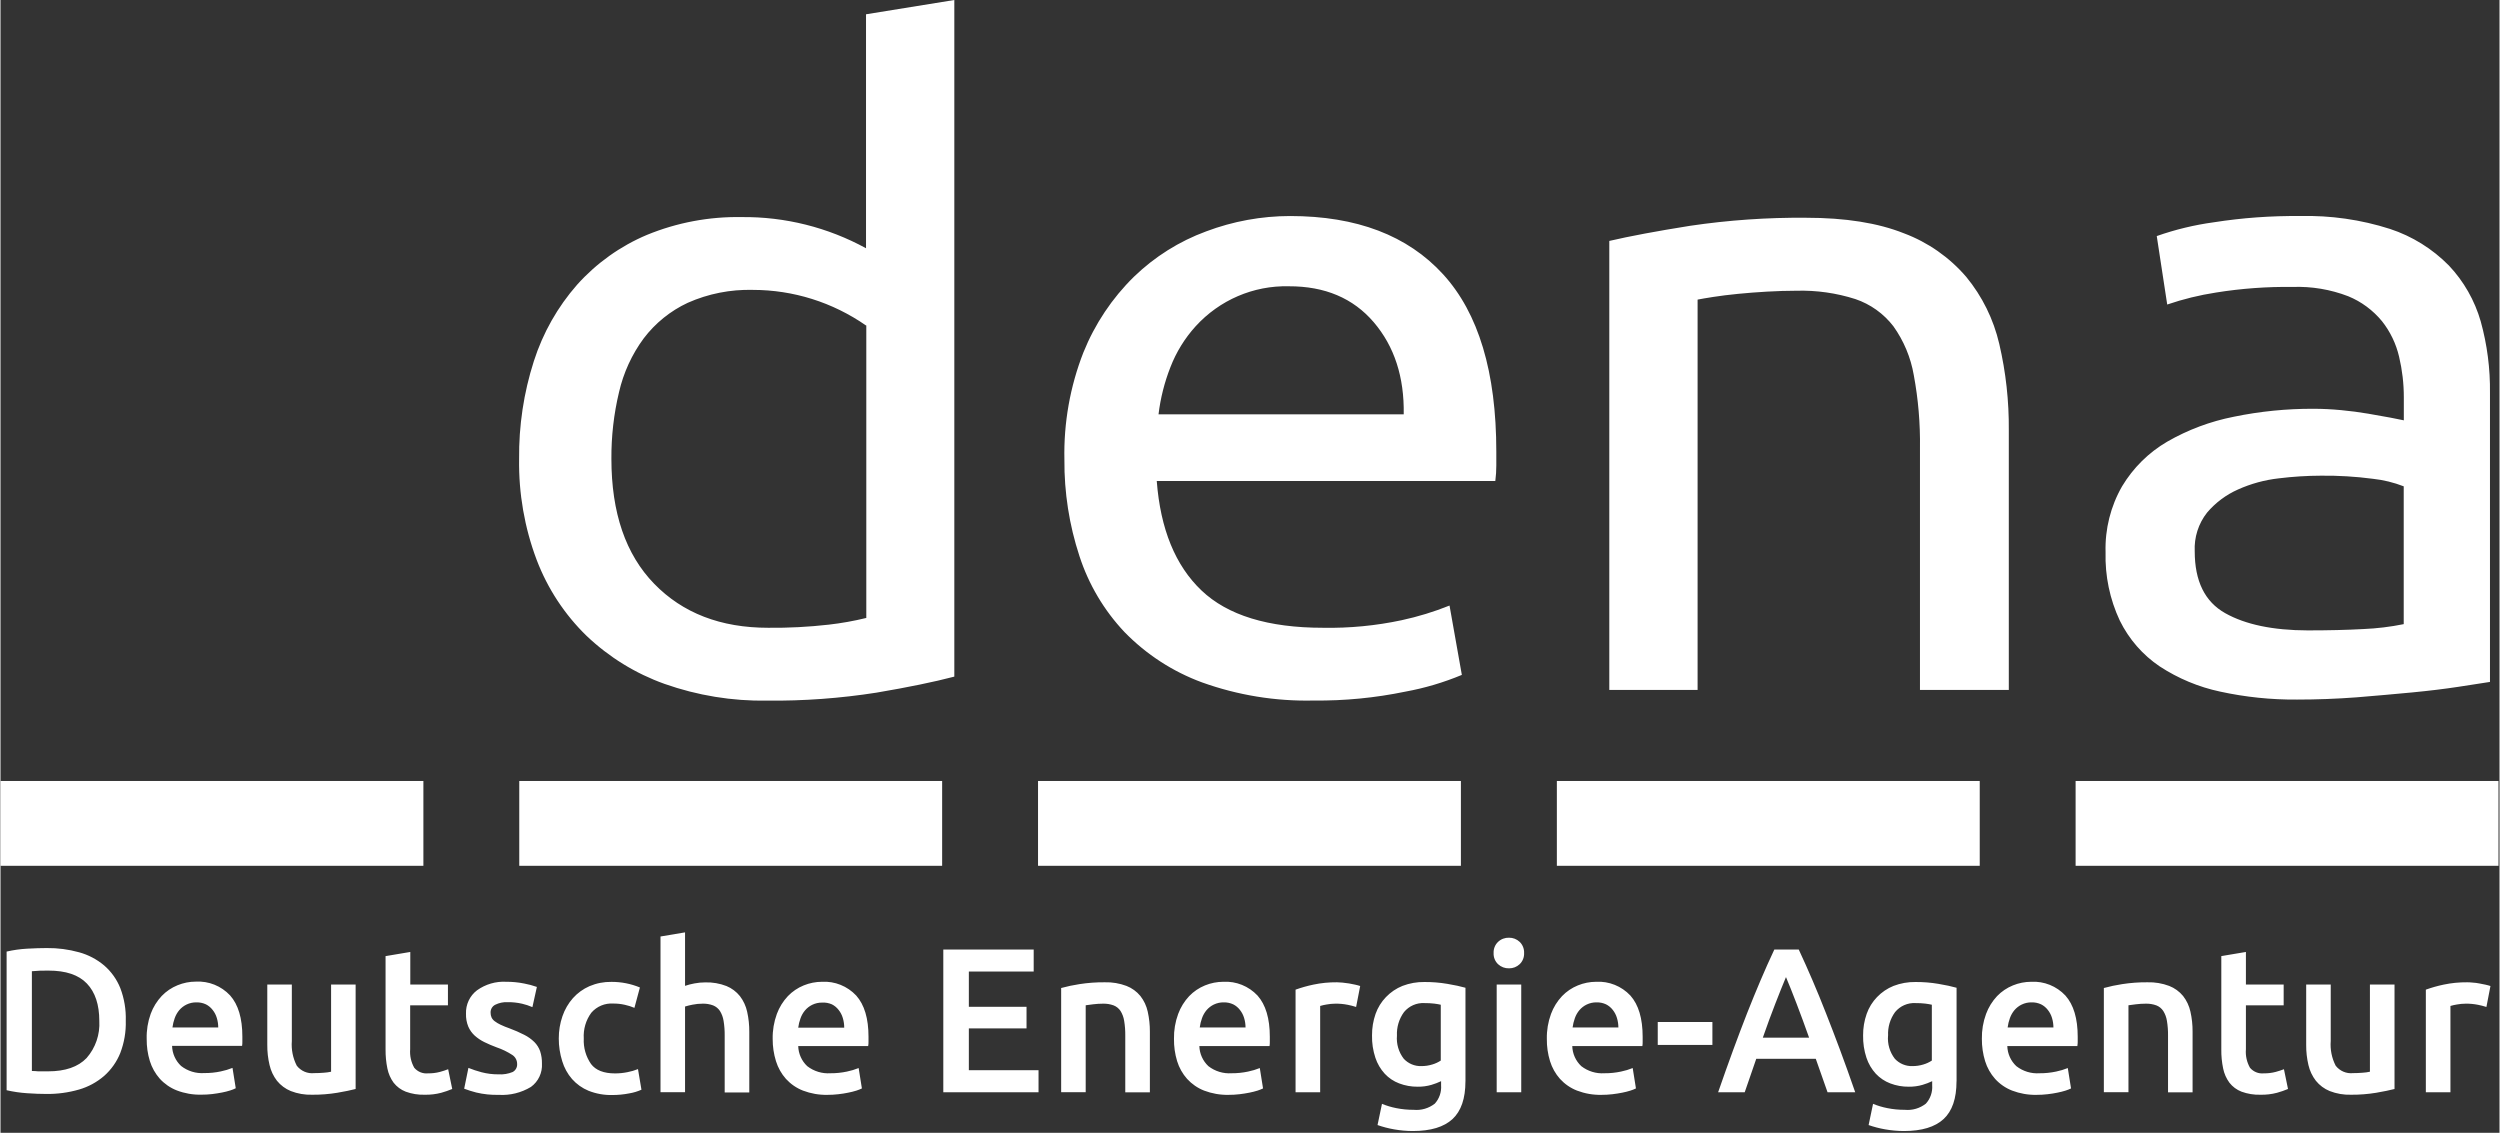
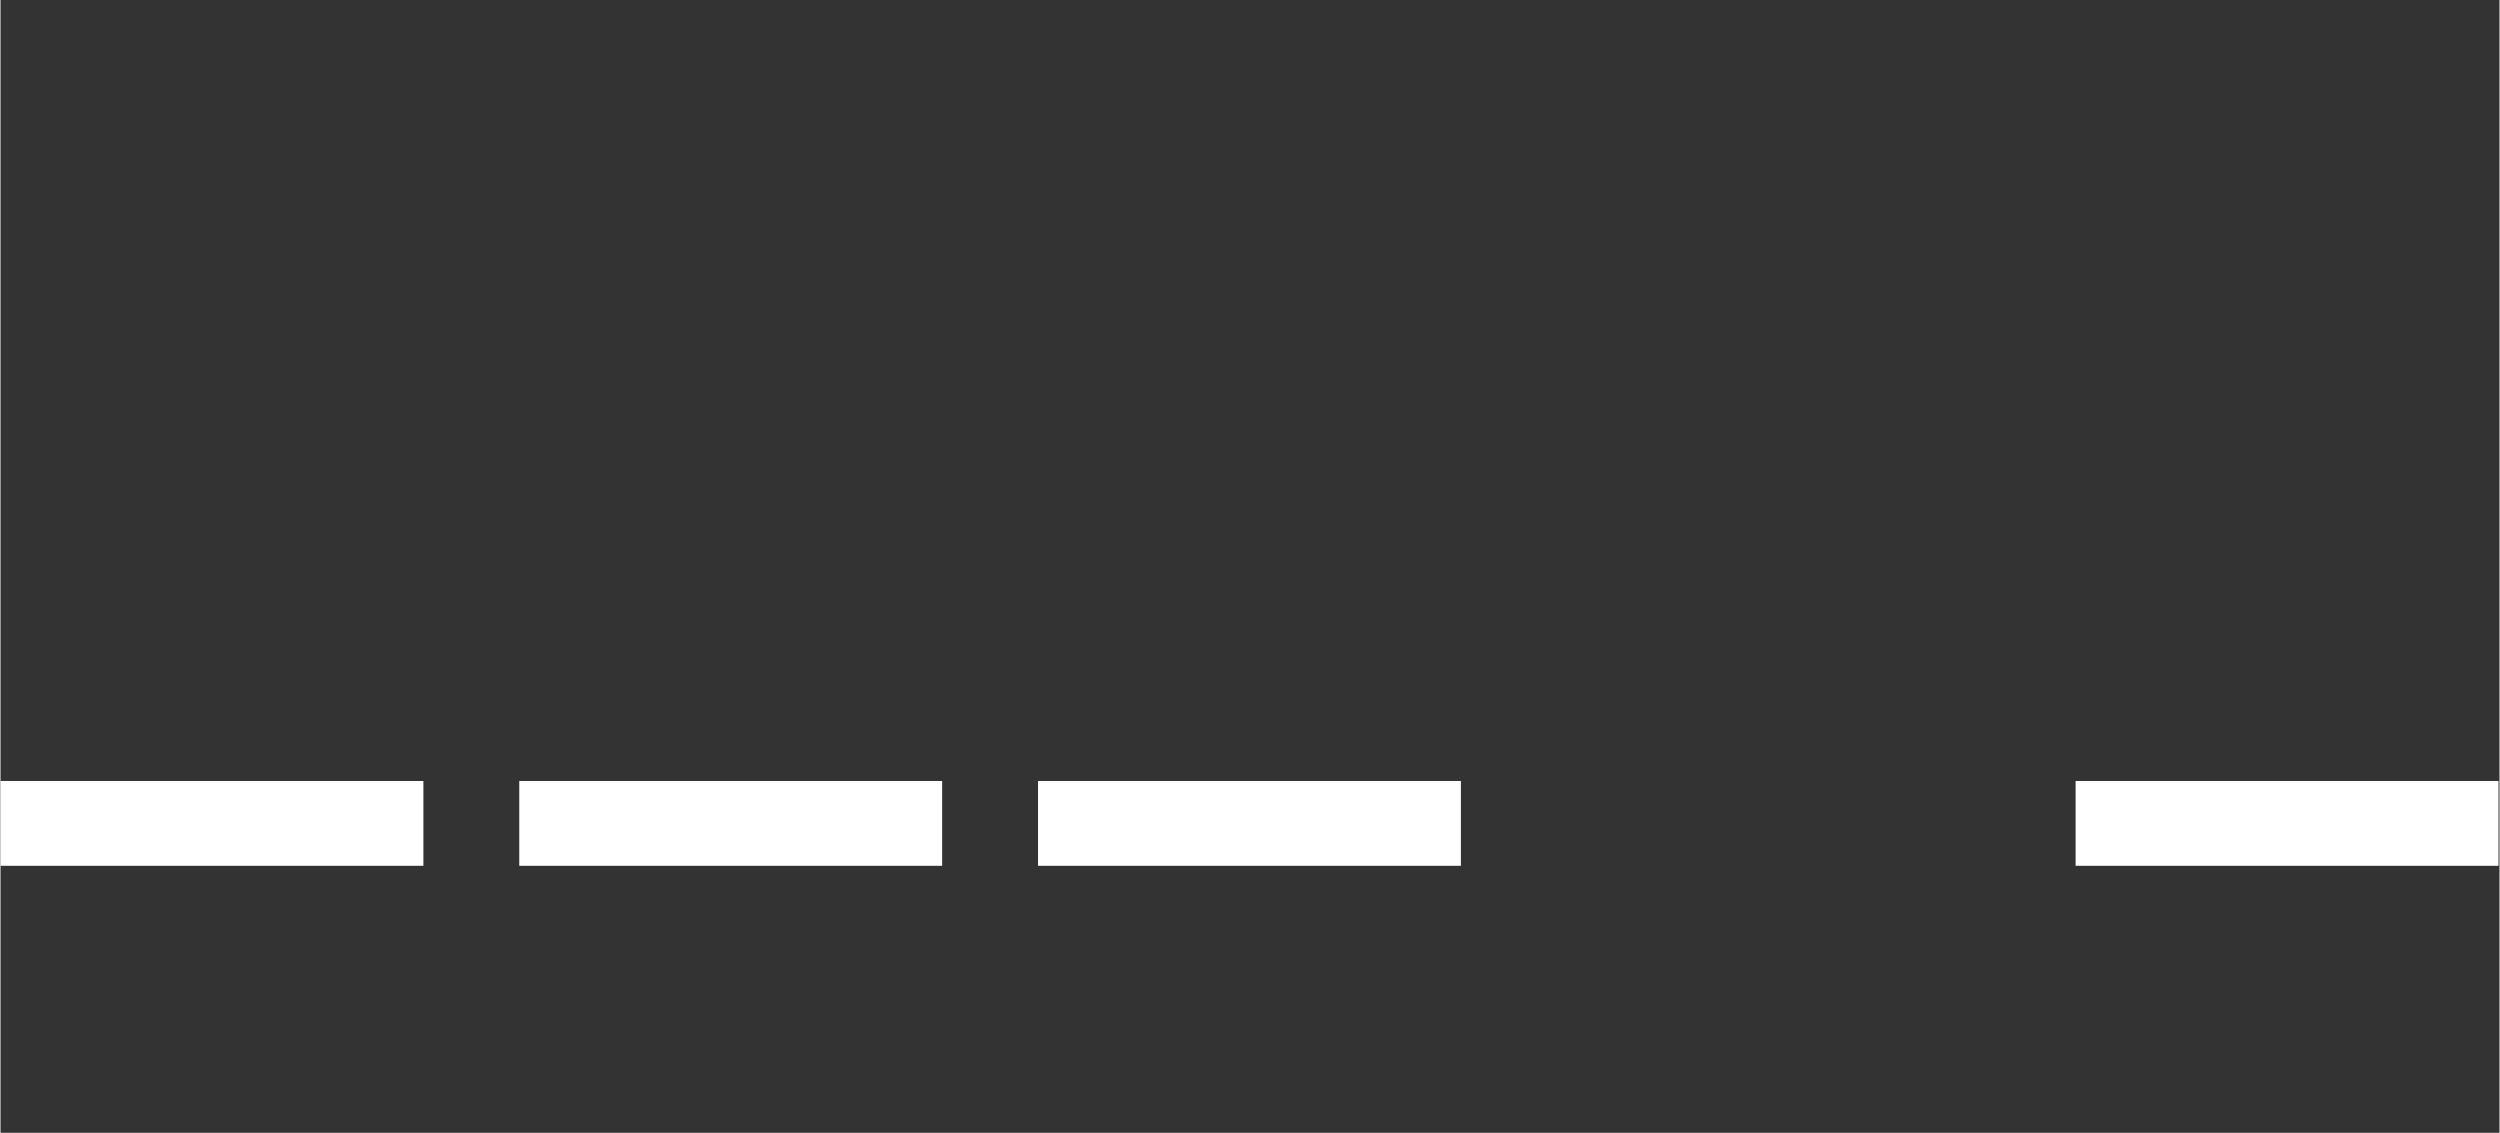
<svg xmlns="http://www.w3.org/2000/svg" width="320" height="145" viewBox="0 0 1028 466" fill="none">
  <rect x="0" y="0" width="1028" height="466" fill="#333333" stroke="none" />
-   <path d="M356.028 5.878L392.369 0V278.339C384.019 280.531 373.33 282.729 360.307 284.937C345.446 287.262 330.42 288.366 315.387 288.214C301.019 288.449 286.728 286.116 273.152 281.326C261.234 277.068 250.321 270.338 241.099 261.575C232.071 252.811 225.058 242.134 220.557 230.312C215.571 217.066 213.123 202.985 213.336 188.804C213.189 175.149 215.233 161.555 219.403 148.559C223.121 136.945 229.187 126.236 237.199 117.121C245.177 108.222 254.986 101.234 265.931 96.625C278.279 91.558 291.507 89.058 304.836 89.302C322.697 89.109 340.319 93.524 356.044 102.12V5.878H356.028ZM356.028 133.885C342.329 124.353 326.11 119.253 309.493 119.253C300.293 119.011 291.144 120.815 282.712 124.561C275.59 127.881 269.377 132.898 264.595 139.194C259.734 145.774 256.272 153.318 254.434 161.336C252.289 170.315 251.244 179.522 251.302 188.761C251.302 210.946 257.17 228.079 268.9 240.143C280.628 252.209 296.263 258.246 315.814 258.246C324.13 258.329 332.448 257.904 340.724 256.96C345.917 256.366 351.076 255.446 356.161 254.2V133.86L356.028 133.885ZM437.652 189.08C437.324 174.004 439.978 159.02 445.457 145.006C450.188 133.258 457.278 122.639 466.271 113.835C474.793 105.598 484.906 99.242 495.976 95.18C507.019 91.023 518.699 88.882 530.485 88.868C557.851 88.868 578.826 96.852 593.424 112.823C608.021 128.794 615.323 153.116 615.323 185.794V191.471C615.323 193.612 615.192 195.752 614.912 197.875H475.641C477.15 217.635 483.281 232.636 494.03 242.879C504.779 253.122 521.453 258.246 544.07 258.246C554.899 258.439 565.729 257.402 576.331 255.144C583.071 253.69 589.674 251.674 596.078 249.099L601.146 277.628C593.664 280.756 585.866 283.064 577.896 284.519C565.483 287.086 552.839 288.314 540.171 288.173C524.544 288.533 508.99 286.007 494.252 280.707C482.26 276.3 471.372 269.234 462.397 260.035C453.988 251.139 447.641 240.454 443.835 228.747C439.638 215.961 437.545 202.559 437.652 189.08ZM577.235 170.433C577.493 155.116 573.387 142.497 564.921 132.571C556.45 122.657 544.794 117.714 529.941 117.765C515.426 117.411 501.473 123.417 491.632 134.228C487.173 139.145 483.653 144.847 481.254 151.068C478.815 157.288 477.167 163.802 476.368 170.451H577.235V170.433ZM661.804 99.11C670.153 97.16 681.23 95.088 695.043 92.887C710.836 90.548 726.793 89.434 742.751 89.578C758.905 89.578 772.331 91.71 783.032 95.983C792.913 99.686 801.717 105.849 808.639 113.901C815.219 121.895 819.867 131.334 822.223 141.47C824.935 153.091 826.246 165.007 826.146 176.956V283.808H789.6V184.331C789.748 174.263 788.9 164.213 787.062 154.33C785.809 147.063 782.933 140.181 778.662 134.203C774.649 128.994 769.2 125.105 763.018 123.025C755.18 120.524 746.996 119.37 738.786 119.595C734.87 119.595 730.84 119.736 726.679 119.963C722.507 120.197 718.526 120.516 714.742 120.884C710.959 121.25 707.564 121.687 704.581 122.145C701.589 122.604 699.413 122.999 698.125 123.249V283.808H661.804V99.11ZM945.99 88.868C958.511 88.558 970.998 90.347 982.94 94.168C992.082 97.168 1000.4 102.336 1007.19 109.235C1013.31 115.714 1017.8 123.591 1020.28 132.214C1022.94 141.786 1024.21 151.704 1024.08 161.653V280.523L1010.99 282.545C1005.39 283.397 999.078 284.168 992.04 284.845C985.008 285.515 977.386 286.191 969.174 286.861C960.958 287.479 952.814 287.779 944.745 287.779C934.089 287.871 923.455 286.769 913.046 284.494C904.217 282.612 895.811 279.101 888.228 274.141C881.222 269.426 875.568 262.93 871.809 255.302C867.688 246.515 865.686 236.866 865.95 227.141C865.677 217.652 868.026 208.271 872.739 200.059C877.306 192.449 883.695 186.128 891.31 181.689C899.824 176.789 909.073 173.328 918.684 171.438C929.481 169.205 940.485 168.109 951.512 168.158C955.164 168.158 958.939 168.342 962.83 168.711C966.727 169.079 970.437 169.565 973.973 170.174L983.163 171.806C985.759 172.298 987.589 172.666 988.644 172.908V163.402C988.644 157.792 987.992 152.205 986.699 146.746C985.453 141.401 983.049 136.403 979.66 132.122C975.928 127.597 971.163 124.077 965.779 121.869C958.485 119.06 950.704 117.756 942.907 118.039C932.374 117.898 921.84 118.666 911.438 120.332C904.598 121.385 897.864 123.031 891.31 125.272L887.008 97.111C894.614 94.427 902.479 92.528 910.466 91.442C922.218 89.602 934.095 88.75 945.99 88.868ZM949.115 259.324C957.72 259.324 965.334 259.14 971.979 258.772C977.567 258.539 983.123 257.863 988.602 256.75V200.059C984.515 198.471 980.244 197.424 975.894 196.958C968.829 196.028 961.716 195.603 954.595 195.677C948.775 195.695 942.972 196.063 937.204 196.774C931.401 197.424 925.738 198.972 920.397 201.371C915.519 203.538 911.175 206.78 907.697 210.88C904.153 215.376 902.348 221.039 902.627 226.799C902.627 239.049 906.799 247.528 915.148 252.227C923.497 256.925 934.813 259.293 949.115 259.324Z" fill="white" style="fill:white;fill-opacity:1;" />
  <path d="M173.962 321.268H0V356.161H173.962V321.268Z" fill="white" style="fill:white;fill-opacity:1;" />
  <path d="M387.357 321.268H213.403V356.161H387.357V321.268Z" fill="white" style="fill:white;fill-opacity:1;" />
  <path d="M600.757 321.268H426.804V356.161H600.757V321.268Z" fill="white" style="fill:white;fill-opacity:1;" />
-   <path d="M814.186 321.268H640.232V356.161H814.186V321.268Z" fill="white" style="fill:white;fill-opacity:1;" />
  <path d="M1027.59 321.268H853.626V356.161H1027.59V321.268Z" fill="white" style="fill:white;fill-opacity:1;" />
-   <path d="M51.532 419.899C51.662 424.44 50.888 428.945 49.273 433.177C47.813 436.797 45.539 440.025 42.638 442.593C39.621 445.193 36.093 447.108 32.285 448.204C27.924 449.458 23.417 450.068 18.882 450.017C16.542 450.017 13.906 449.916 10.962 449.718C8.119 449.534 5.292 449.114 2.513 448.48V391.445C5.317 390.8 8.159 390.4 11.029 390.248C14.045 390.081 16.715 389.998 19.039 389.998C23.531 389.948 28.006 390.533 32.334 391.738C36.117 392.774 39.637 394.622 42.654 397.164C45.572 399.69 47.847 402.884 49.289 406.487C50.914 410.759 51.671 415.325 51.532 419.899ZM13.04 440.577C13.65 440.577 14.464 440.577 15.463 440.712H19.56C26.639 440.712 31.923 438.889 35.408 435.243C39.093 431.054 40.973 425.553 40.644 419.949C40.644 413.285 38.945 408.167 35.55 404.605C32.153 401.035 26.869 399.262 19.699 399.271C17.434 399.231 15.167 399.313 12.907 399.529V440.552L13.04 440.577ZM60.136 427.365C60.037 423.847 60.598 420.342 61.792 417.031C62.799 414.306 64.34 411.815 66.319 409.706C68.165 407.784 70.381 406.287 72.839 405.292C75.227 404.314 77.783 403.803 80.355 403.803C85.647 403.511 90.788 405.583 94.441 409.472C97.804 413.251 99.493 418.904 99.493 426.422V428.327C99.493 429.046 99.493 429.665 99.379 430.234H70.578C70.661 433.387 72.005 436.37 74.288 438.503C77.016 440.629 80.411 441.665 83.84 441.422C86.124 441.446 88.406 441.213 90.633 440.736C92.272 440.401 93.879 439.918 95.437 439.291L96.773 447.669C96.04 448.029 95.281 448.329 94.507 448.57C93.412 448.915 92.288 449.197 91.16 449.416C89.915 449.665 88.556 449.876 87.105 450.06C85.596 450.235 84.09 450.319 82.572 450.31C79.152 450.385 75.746 449.792 72.549 448.57C69.87 447.526 67.473 445.879 65.528 443.747C63.665 441.639 62.263 439.156 61.43 436.462C60.533 433.52 60.102 430.452 60.136 427.365ZM89.569 422.777C89.578 421.413 89.379 420.058 88.985 418.754C88.63 417.549 88.045 416.421 87.26 415.443C86.52 414.481 85.581 413.696 84.501 413.153C83.281 412.583 81.945 412.307 80.601 412.34C79.192 412.315 77.783 412.626 76.506 413.245C75.377 413.794 74.37 414.573 73.539 415.535C72.723 416.513 72.087 417.633 71.659 418.846C71.214 420.075 70.902 421.355 70.735 422.658H89.529L89.569 422.777ZM146.111 447.969C144.158 448.48 141.628 448.999 138.505 449.534C135.1 450.092 131.662 450.36 128.227 450.335C125.218 450.429 122.226 449.916 119.415 448.823C117.198 447.919 115.244 446.464 113.726 444.591C112.26 442.683 111.213 440.476 110.678 438.119C110.035 435.41 109.722 432.634 109.747 429.849V404.99H119.844V428.219C119.564 431.739 120.272 435.26 121.88 438.396C123.593 440.594 126.29 441.748 129.033 441.446C130.261 441.446 131.557 441.397 132.933 441.288C133.962 441.23 134.985 441.087 135.99 440.87V404.99H146.086V447.969H146.111ZM158.475 393.301L168.573 391.603V404.99H184.059V413.561H168.522V431.614C168.31 434.274 168.894 436.932 170.205 439.24C171.614 440.903 173.733 441.765 175.882 441.538C177.533 441.563 179.18 441.363 180.771 440.946C181.917 440.635 183.046 440.269 184.15 439.841L185.823 447.969C184.347 448.587 182.839 449.105 181.299 449.534C179.081 450.118 176.79 450.386 174.498 450.335C171.844 450.419 169.192 449.985 166.693 449.073C164.731 448.319 163.008 447.042 161.707 445.377C160.445 443.647 159.572 441.657 159.152 439.541C158.624 436.966 158.377 434.34 158.401 431.706V393.301H158.475ZM204.847 441.949C206.832 442.082 208.836 441.749 210.683 440.989C211.903 440.344 212.628 439.023 212.521 437.634C212.521 436.155 211.778 434.783 210.55 433.98C208.53 432.668 206.355 431.606 204.072 430.836C202.356 430.209 200.669 429.48 199.027 428.68C197.586 427.976 196.259 427.081 195.062 426.011C193.942 424.983 193.043 423.72 192.433 422.316C191.75 420.636 191.429 418.82 191.486 417.006C191.347 413.245 193.035 409.639 196.012 407.382C199.515 404.873 203.749 403.627 208.037 403.871C210.51 403.854 212.974 404.095 215.397 404.581C217.177 404.906 218.933 405.384 220.647 405.985L218.808 414.297C217.441 413.702 216.015 413.235 214.557 412.891C212.578 412.442 210.558 412.223 208.53 412.258C206.809 412.181 205.085 412.54 203.528 413.311C202.308 413.913 201.551 415.192 201.607 416.571C201.591 417.241 201.724 417.909 201.988 418.519C202.283 419.146 202.728 419.68 203.281 420.083C204.039 420.653 204.847 421.137 205.703 421.531C206.899 422.097 208.119 422.593 209.372 423.026C211.449 423.795 213.486 424.681 215.462 425.694C216.988 426.454 218.381 427.457 219.608 428.654C220.663 429.716 221.48 431.002 221.982 432.417C222.518 434.055 222.765 435.769 222.733 437.502C222.964 441.279 221.248 444.925 218.2 447.125C214.211 449.534 209.594 450.67 204.954 450.386C201.829 450.468 198.715 450.143 195.672 449.416C193.999 448.989 192.351 448.463 190.737 447.853L192.484 439.291C194.239 440.002 196.035 440.595 197.865 441.078C200.147 441.673 202.489 441.966 204.847 441.949ZM229.656 427.208C229.64 424.08 230.15 420.969 231.174 418.017C232.113 415.276 233.571 412.759 235.476 410.601C237.371 408.485 239.688 406.814 242.266 405.684C245.136 404.463 248.219 403.862 251.324 403.911C255.339 403.895 259.32 404.673 263.029 406.21L260.772 414.597C259.486 414.054 258.168 413.627 256.807 413.337C255.258 412.983 253.684 412.816 252.101 412.824C248.664 412.591 245.317 413.978 243.043 416.597C240.792 419.657 239.696 423.418 239.934 427.233C239.753 430.962 240.808 434.65 242.926 437.7C244.872 440.276 248.168 441.563 252.802 441.563C254.507 441.563 256.213 441.397 257.895 441.054C259.379 440.778 260.837 440.352 262.238 439.792L263.664 448.27C262.056 448.989 260.359 449.499 258.619 449.784C256.321 450.235 253.988 450.46 251.648 450.452C248.317 450.529 245.011 449.933 241.905 448.705C239.316 447.643 236.991 445.994 235.113 443.88C233.258 441.748 231.883 439.23 231.066 436.505C230.125 433.502 229.648 430.36 229.656 427.208ZM271.503 449.324V385.242L281.6 383.544V405.543C282.869 405.117 284.171 404.774 285.499 404.538C286.94 404.263 288.417 404.121 289.883 404.121C292.867 404.029 295.843 404.538 298.628 405.617C300.797 406.504 302.7 407.934 304.174 409.772C305.618 411.654 306.631 413.846 307.142 416.179C307.754 418.904 308.048 421.698 308.024 424.497V449.416H297.903V426.011C297.927 423.98 297.779 421.948 297.45 419.948C297.226 418.503 296.725 417.123 295.958 415.886C295.275 414.841 294.293 414.047 293.147 413.586C291.755 413.069 290.277 412.824 288.803 412.876C287.427 412.876 286.05 413.008 284.699 413.285C283.652 413.478 282.621 413.737 281.6 414.047V449.298H271.503V449.324ZM317.643 427.365C317.577 423.864 318.162 420.383 319.365 417.098C320.372 414.373 321.911 411.881 323.9 409.772C325.737 407.858 327.964 406.354 330.419 405.358C332.809 404.381 335.356 403.879 337.936 403.871C343.218 403.578 348.363 405.652 352.014 409.539C355.385 413.328 357.067 418.971 357.067 426.497V428.403C357.067 429.114 357.067 429.733 356.925 430.309H328.153C328.242 433.461 329.577 436.437 331.86 438.578C334.597 440.695 337.994 441.731 341.423 441.498C343.706 441.514 345.981 441.279 348.214 440.804C349.855 440.468 351.46 439.984 353.011 439.357L354.347 447.744C353.613 448.094 352.862 448.394 352.087 448.639C350.983 448.981 349.863 449.266 348.732 449.482C347.481 449.749 346.128 449.959 344.678 450.126C343.178 450.302 341.661 450.386 340.153 450.386C336.732 450.452 333.329 449.859 330.121 448.639C327.444 447.6 325.044 445.945 323.099 443.814C321.236 441.714 319.843 439.23 319.003 436.529C318.08 433.571 317.626 430.476 317.643 427.365ZM347.076 422.777C347.084 421.413 346.886 420.058 346.492 418.754C346.137 417.549 345.552 416.421 344.77 415.443C344.027 414.481 343.087 413.696 342.008 413.153C340.755 412.6 339.387 412.356 338.026 412.433C336.608 412.407 335.207 412.716 333.922 413.337C332.793 413.886 331.786 414.665 330.964 415.627C330.139 416.605 329.504 417.725 329.084 418.938C328.63 420.167 328.326 421.447 328.153 422.75H347.076V422.777ZM387.836 449.324V390.593H425.017V399.664H398.343V414.162H422.073V423.053H398.343V440.252H427.011V449.324H387.836ZM436.268 406.446C438.771 405.758 441.31 405.223 443.874 404.832C447.303 404.305 450.773 404.046 454.242 404.079C457.293 403.987 460.326 404.498 463.187 405.568C465.419 406.438 467.39 407.868 468.914 409.723C470.391 411.613 471.42 413.811 471.931 416.162C472.533 418.869 472.829 421.646 472.813 424.422V449.349H462.692V426.011C462.716 423.98 462.569 421.948 462.237 419.948C462.016 418.503 461.514 417.123 460.746 415.886C460.054 414.841 459.064 414.038 457.912 413.586C456.502 413.075 455.019 412.833 453.519 412.876C452.183 412.876 450.839 412.959 449.512 413.127L446.413 413.535V449.298H436.316V406.446H436.268ZM482.728 427.365C482.662 423.864 483.24 420.383 484.452 417.098C485.457 414.373 486.999 411.881 488.975 409.772C490.822 407.85 493.049 406.354 495.496 405.358C497.886 404.381 500.441 403.879 503.014 403.871C508.304 403.578 513.448 405.652 517.099 409.539C520.462 413.328 522.152 418.971 522.152 426.497V428.403C522.152 429.114 522.152 429.733 522.036 430.309H493.164C493.255 433.461 494.597 436.437 496.88 438.578C499.608 440.695 503.005 441.731 506.434 441.498C508.717 441.514 510.992 441.279 513.224 440.804C514.866 440.468 516.474 439.984 518.031 439.357L519.366 447.744C518.633 448.094 517.874 448.394 517.099 448.639C515.995 448.981 514.883 449.266 513.752 449.482C512.501 449.741 511.148 449.942 509.698 450.126C508.19 450.302 506.681 450.386 505.164 450.386C501.744 450.452 498.341 449.859 495.133 448.639C492.463 447.6 490.065 445.945 488.119 443.814C486.256 441.714 484.855 439.23 484.023 436.529C483.117 433.563 482.688 430.467 482.728 427.365ZM512.163 422.777C512.17 421.413 511.973 420.058 511.577 418.754C511.214 417.549 510.637 416.421 509.855 415.443C509.112 414.481 508.173 413.696 507.093 413.153C505.873 412.583 504.537 412.307 503.196 412.34C501.786 412.315 500.377 412.626 499.098 413.245C497.969 413.794 496.962 414.573 496.131 415.535C495.314 416.513 494.68 417.633 494.251 418.846C493.806 420.075 493.494 421.355 493.329 422.658H512.121L512.163 422.777ZM557.651 414.231C556.514 413.862 555.36 413.57 554.191 413.337C552.492 413 550.768 412.851 549.046 412.876C547.852 412.885 546.664 413 545.494 413.219C544.605 413.36 543.732 413.561 542.864 413.811V449.324H532.743V407.105C535.133 406.253 537.58 405.56 540.062 405.041C543.261 404.363 546.525 404.046 549.796 404.079C550.456 404.079 551.213 404.121 552.063 404.213C552.904 404.305 553.794 404.42 554.733 404.555C555.615 404.697 556.473 404.881 557.313 405.065C558.147 405.249 558.831 405.45 559.324 405.617L557.651 414.231ZM602.623 444.824C602.623 451.881 600.85 457.048 597.322 460.328C593.785 463.605 588.371 465.252 581.06 465.268C578.448 465.268 575.833 465.035 573.255 464.575C570.947 464.175 568.672 463.579 566.463 462.811L568.292 454.082C570.195 454.868 572.166 455.452 574.177 455.846C576.534 456.323 578.934 456.548 581.332 456.539C584.447 456.841 587.555 455.929 590.028 453.99C591.882 451.95 592.813 449.223 592.609 446.455V444.758C591.33 445.367 590.011 445.871 588.652 446.271C586.812 446.807 584.917 447.056 583.014 447.033C580.4 447.065 577.804 446.605 575.356 445.669C573.105 444.824 571.077 443.463 569.429 441.698C567.699 439.808 566.389 437.576 565.581 435.134C564.6 432.174 564.129 429.063 564.197 425.944C564.171 422.918 564.665 419.908 565.663 417.057C566.579 414.473 568.037 412.123 569.925 410.166C571.846 408.16 574.16 406.596 576.715 405.568C579.608 404.463 582.683 403.911 585.774 403.963C588.908 403.946 592.03 404.196 595.122 404.714C598.147 405.223 600.652 405.758 602.637 406.328V444.824H602.622H602.623ZM574.449 426.011C574.16 429.431 575.166 432.844 577.26 435.545C579.131 437.551 581.761 438.646 584.48 438.554C586.014 438.562 587.546 438.345 589.013 437.884C590.241 437.525 591.403 436.981 592.476 436.279V413.311C591.749 413.143 590.859 412.983 589.804 412.851C588.471 412.701 587.134 412.626 585.799 412.64C582.561 412.442 579.427 413.821 577.351 416.338C575.315 419.131 574.285 422.54 574.449 426.011ZM626.755 392.038C626.837 393.77 626.17 395.45 624.925 396.638C623.746 397.748 622.189 398.359 620.572 398.336C618.9 398.393 617.277 397.783 616.049 396.638C614.795 395.45 614.128 393.77 614.211 392.038C614.137 390.308 614.804 388.634 616.049 387.448C617.277 386.294 618.9 385.685 620.572 385.742C622.189 385.725 623.737 386.327 624.925 387.448C626.162 388.634 626.829 390.308 626.755 392.038ZM625.578 449.324H615.479V404.99H625.578V449.324ZM636.111 427.365C636.037 423.864 636.621 420.383 637.824 417.098C638.83 414.373 640.371 411.881 642.358 409.772C644.205 407.85 646.42 406.354 648.879 405.358C651.267 404.381 653.814 403.879 656.394 403.871C661.678 403.578 666.829 405.652 670.482 409.539C673.845 413.328 675.524 418.971 675.524 426.497V428.403C675.524 429.114 675.524 429.733 675.41 430.309H646.571C646.653 433.461 647.997 436.437 650.28 438.578C653.008 440.695 656.412 441.731 659.832 441.498C662.115 441.514 664.398 441.279 666.633 440.804C668.272 440.468 669.88 439.984 671.428 439.357L672.765 447.744C672.03 448.094 671.273 448.394 670.498 448.639C669.401 448.981 668.281 449.266 667.151 449.482C665.907 449.741 664.546 449.942 663.096 450.126C661.596 450.302 660.079 450.386 658.57 450.386C655.141 450.452 651.738 449.859 648.539 448.639C645.862 447.6 643.462 445.945 641.517 443.814C639.654 441.714 638.261 439.23 637.421 436.529C636.514 433.563 636.069 430.476 636.111 427.365ZM665.544 422.777C665.544 421.413 665.345 420.058 664.951 418.754C664.596 417.549 664.01 416.421 663.236 415.443C662.495 414.481 661.545 413.696 660.467 413.153C659.247 412.583 657.92 412.307 656.577 412.34C655.158 412.315 653.758 412.626 652.481 413.245C651.343 413.794 650.337 414.573 649.511 415.535C648.689 416.513 648.053 417.633 647.634 418.846C647.189 420.075 646.875 421.355 646.701 422.658H665.496L665.544 422.777ZM681.732 420.426H704.216V429.849H681.732V420.426ZM751.585 449.324C750.793 447.016 749.988 444.717 749.162 442.433C748.329 440.151 747.523 437.861 746.738 435.545H722.259C721.477 437.919 720.686 440.217 719.886 442.433C719.087 444.658 718.286 446.95 717.504 449.324H706.565C708.743 443.044 710.802 437.257 712.748 431.957C714.701 426.664 716.596 421.631 718.459 416.873C720.331 412.123 722.178 407.608 724.007 403.319C725.827 399.029 727.724 394.796 729.685 390.616H739.741C741.687 394.796 743.582 399.029 745.419 403.319C747.265 407.608 749.112 412.123 750.966 416.873C752.839 421.614 754.766 426.646 756.746 431.957C758.723 437.275 760.799 443.06 762.968 449.324H751.585ZM734.483 401.938C733.205 404.998 731.737 408.644 730.098 412.876C728.449 417.098 726.735 421.764 724.955 426.865H743.995C742.214 421.839 740.484 417.149 738.811 412.784C737.138 408.42 735.694 404.806 734.483 401.938ZM804.634 444.824C804.634 451.881 802.87 457.048 799.333 460.328C795.796 463.605 790.382 465.252 783.079 465.268C780.459 465.268 777.846 465.035 775.266 464.575C772.958 464.175 770.683 463.579 768.474 462.811L770.302 454.082C772.209 454.868 774.177 455.452 776.196 455.846C778.547 456.323 780.944 456.548 783.351 456.539C786.46 456.841 789.574 455.929 792.038 453.99C793.893 451.95 794.825 449.223 794.628 446.455V444.758C793.341 445.367 792.022 445.871 790.663 446.271C788.834 446.807 786.928 447.056 785.024 447.033C782.412 447.065 779.815 446.605 777.368 445.669C775.127 444.817 773.099 443.463 771.44 441.698C769.71 439.808 768.399 437.576 767.592 435.134C766.611 432.174 766.15 429.063 766.208 425.944C766.182 422.918 766.678 419.908 767.682 417.057C768.59 414.473 770.048 412.123 771.937 410.166C773.856 408.16 776.174 406.596 778.728 405.568C781.621 404.463 784.696 403.911 787.787 403.963C790.918 403.946 794.05 404.196 797.141 404.714C800.158 405.223 802.662 405.758 804.658 406.328V444.824H804.634ZM776.468 426.011C776.174 429.431 777.177 432.844 779.271 435.545C781.142 437.551 783.772 438.646 786.491 438.554C788.033 438.562 789.557 438.345 791.025 437.884C792.254 437.525 793.416 436.981 794.486 436.279V413.311C793.762 413.143 792.872 412.983 791.817 412.851C790.49 412.701 789.146 412.626 787.81 412.64C784.571 412.442 781.44 413.811 779.361 416.338C777.334 419.131 776.313 422.55 776.486 426.011H776.468ZM815.067 427.365C815.002 423.864 815.587 420.383 816.791 417.098C817.796 414.373 819.338 411.881 821.315 409.772C823.162 407.85 825.387 406.354 827.844 405.358C830.226 404.381 832.781 403.879 835.359 403.871C840.643 403.578 845.788 405.652 849.437 409.539C852.81 413.328 854.491 418.971 854.491 426.497V428.403C854.491 428.403 854.491 429.733 854.35 430.309H825.527C825.617 433.461 826.954 436.437 829.244 438.578C831.982 440.703 835.385 441.739 838.823 441.498C841.105 441.514 843.38 441.279 845.615 440.804C847.254 440.468 848.862 439.984 850.41 439.357L851.747 447.744C851.02 448.094 850.263 448.394 849.488 448.639C848.382 448.981 847.262 449.266 846.133 449.482C844.88 449.749 843.529 449.959 842.077 450.126C840.577 450.302 839.069 450.386 837.554 450.386C834.131 450.452 830.728 449.859 827.522 448.639C824.852 447.6 822.444 445.945 820.507 443.814C818.637 441.714 817.242 439.23 816.403 436.529C815.496 433.563 815.045 430.476 815.067 427.365ZM844.5 422.777C844.509 421.413 844.312 420.058 843.916 418.754C843.561 417.549 842.977 416.421 842.194 415.443C841.451 414.481 840.512 413.696 839.431 413.153C838.213 412.583 836.877 412.307 835.541 412.34C834.123 412.315 832.716 412.626 831.437 413.245C830.309 413.794 829.302 414.573 828.47 415.535C827.654 416.513 827.019 417.633 826.59 418.846C826.145 420.075 825.833 421.355 825.668 422.658H844.46L844.5 422.777ZM865.198 406.446C867.704 405.758 870.243 405.223 872.806 404.832C876.242 404.305 879.704 404.046 883.175 404.079C886.224 403.987 889.256 404.498 892.118 405.568C894.35 406.438 896.321 407.868 897.847 409.723C899.321 411.613 900.35 413.811 900.862 416.154C901.472 418.869 901.769 421.646 901.744 424.422V449.349H891.647V426.011C891.673 423.98 891.524 421.948 891.194 419.948C890.972 418.503 890.461 417.123 889.693 415.886C889.009 414.841 888.02 414.038 886.868 413.586C885.458 413.075 883.975 412.833 882.474 412.876C881.139 412.876 879.794 412.959 878.467 413.127L875.368 413.535V449.298H865.247V406.438L865.198 406.446ZM913.589 393.301L923.685 391.603V404.99H939.213V413.561H923.685V431.614C923.462 434.274 924.049 436.932 925.359 439.24C926.768 440.903 928.895 441.765 931.045 441.538C932.694 441.563 934.335 441.363 935.932 440.946C937.087 440.635 938.218 440.269 939.33 439.841L941.003 447.969C939.528 448.587 938.019 449.105 936.477 449.534C934.261 450.118 931.978 450.386 929.686 450.335C927.024 450.419 924.378 449.985 921.871 449.073C919.911 448.319 918.187 447.042 916.893 445.377C915.617 443.638 914.735 441.639 914.313 439.516C913.777 436.94 913.53 434.313 913.564 431.69V393.301H913.589ZM984.843 447.969C982.889 448.48 980.359 448.999 977.236 449.534C973.831 450.092 970.396 450.36 966.95 450.335C963.95 450.429 960.949 449.916 958.146 448.823C955.929 447.919 953.975 446.464 952.461 444.591C950.991 442.683 949.946 440.476 949.401 438.119C948.768 435.41 948.454 432.634 948.478 429.849V404.99H958.575V428.219C958.295 431.739 959.004 435.26 960.611 438.396C962.316 440.586 965.013 441.739 967.75 441.446C968.97 441.446 970.263 441.397 971.638 441.288C972.671 441.23 973.692 441.087 974.698 440.87V404.99H984.818V447.969H984.843ZM1022.62 414.231C1021.47 413.862 1020.31 413.57 1019.14 413.337C1017.45 413 1015.73 412.851 1014 412.876C1012.81 412.885 1011.62 413 1010.45 413.219C1009.56 413.36 1008.68 413.561 1007.82 413.811V449.324H997.702V407.105C1000.09 406.253 1002.53 405.56 1005.01 405.041C1008.22 404.363 1011.48 404.046 1014.75 404.079C1015.41 404.079 1016.17 404.121 1017.01 404.213C1017.9 404.213 1018.8 404.42 1019.69 404.555C1020.56 404.697 1021.43 404.881 1022.26 405.065C1023.11 405.249 1023.77 405.45 1024.28 405.617L1022.62 414.231Z" fill="white" style="fill:white;fill-opacity:1;" />
</svg>